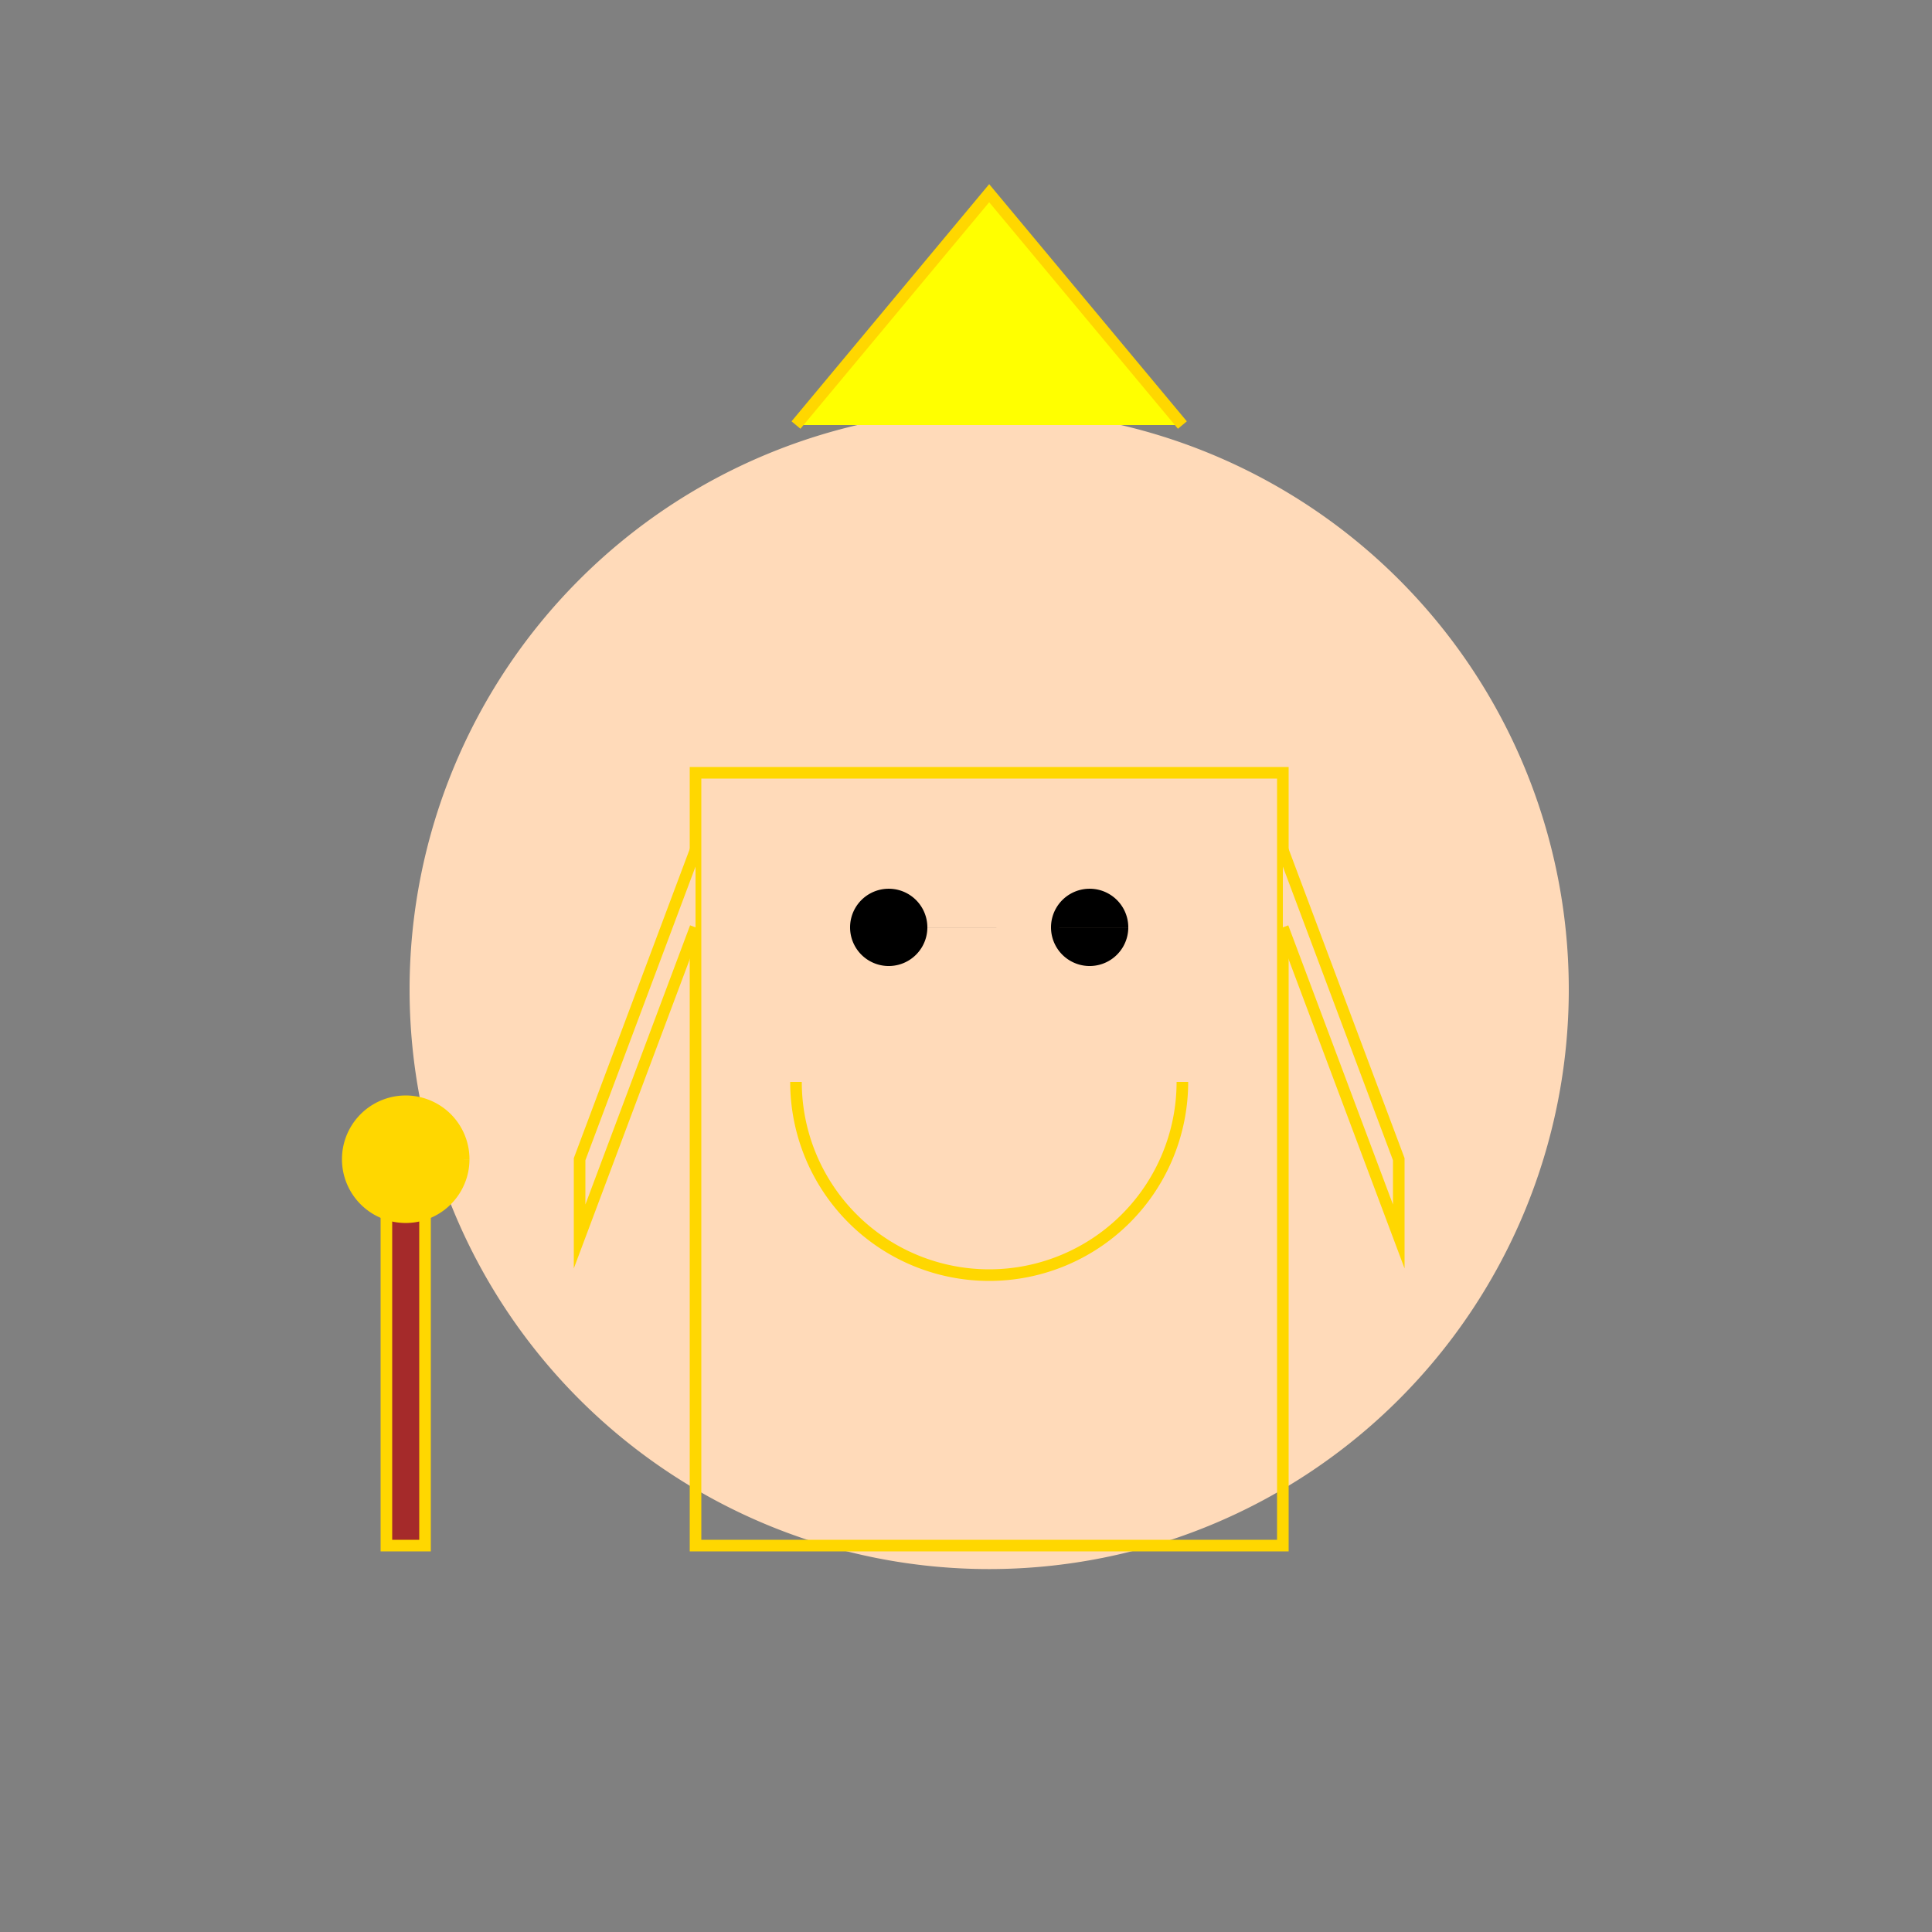
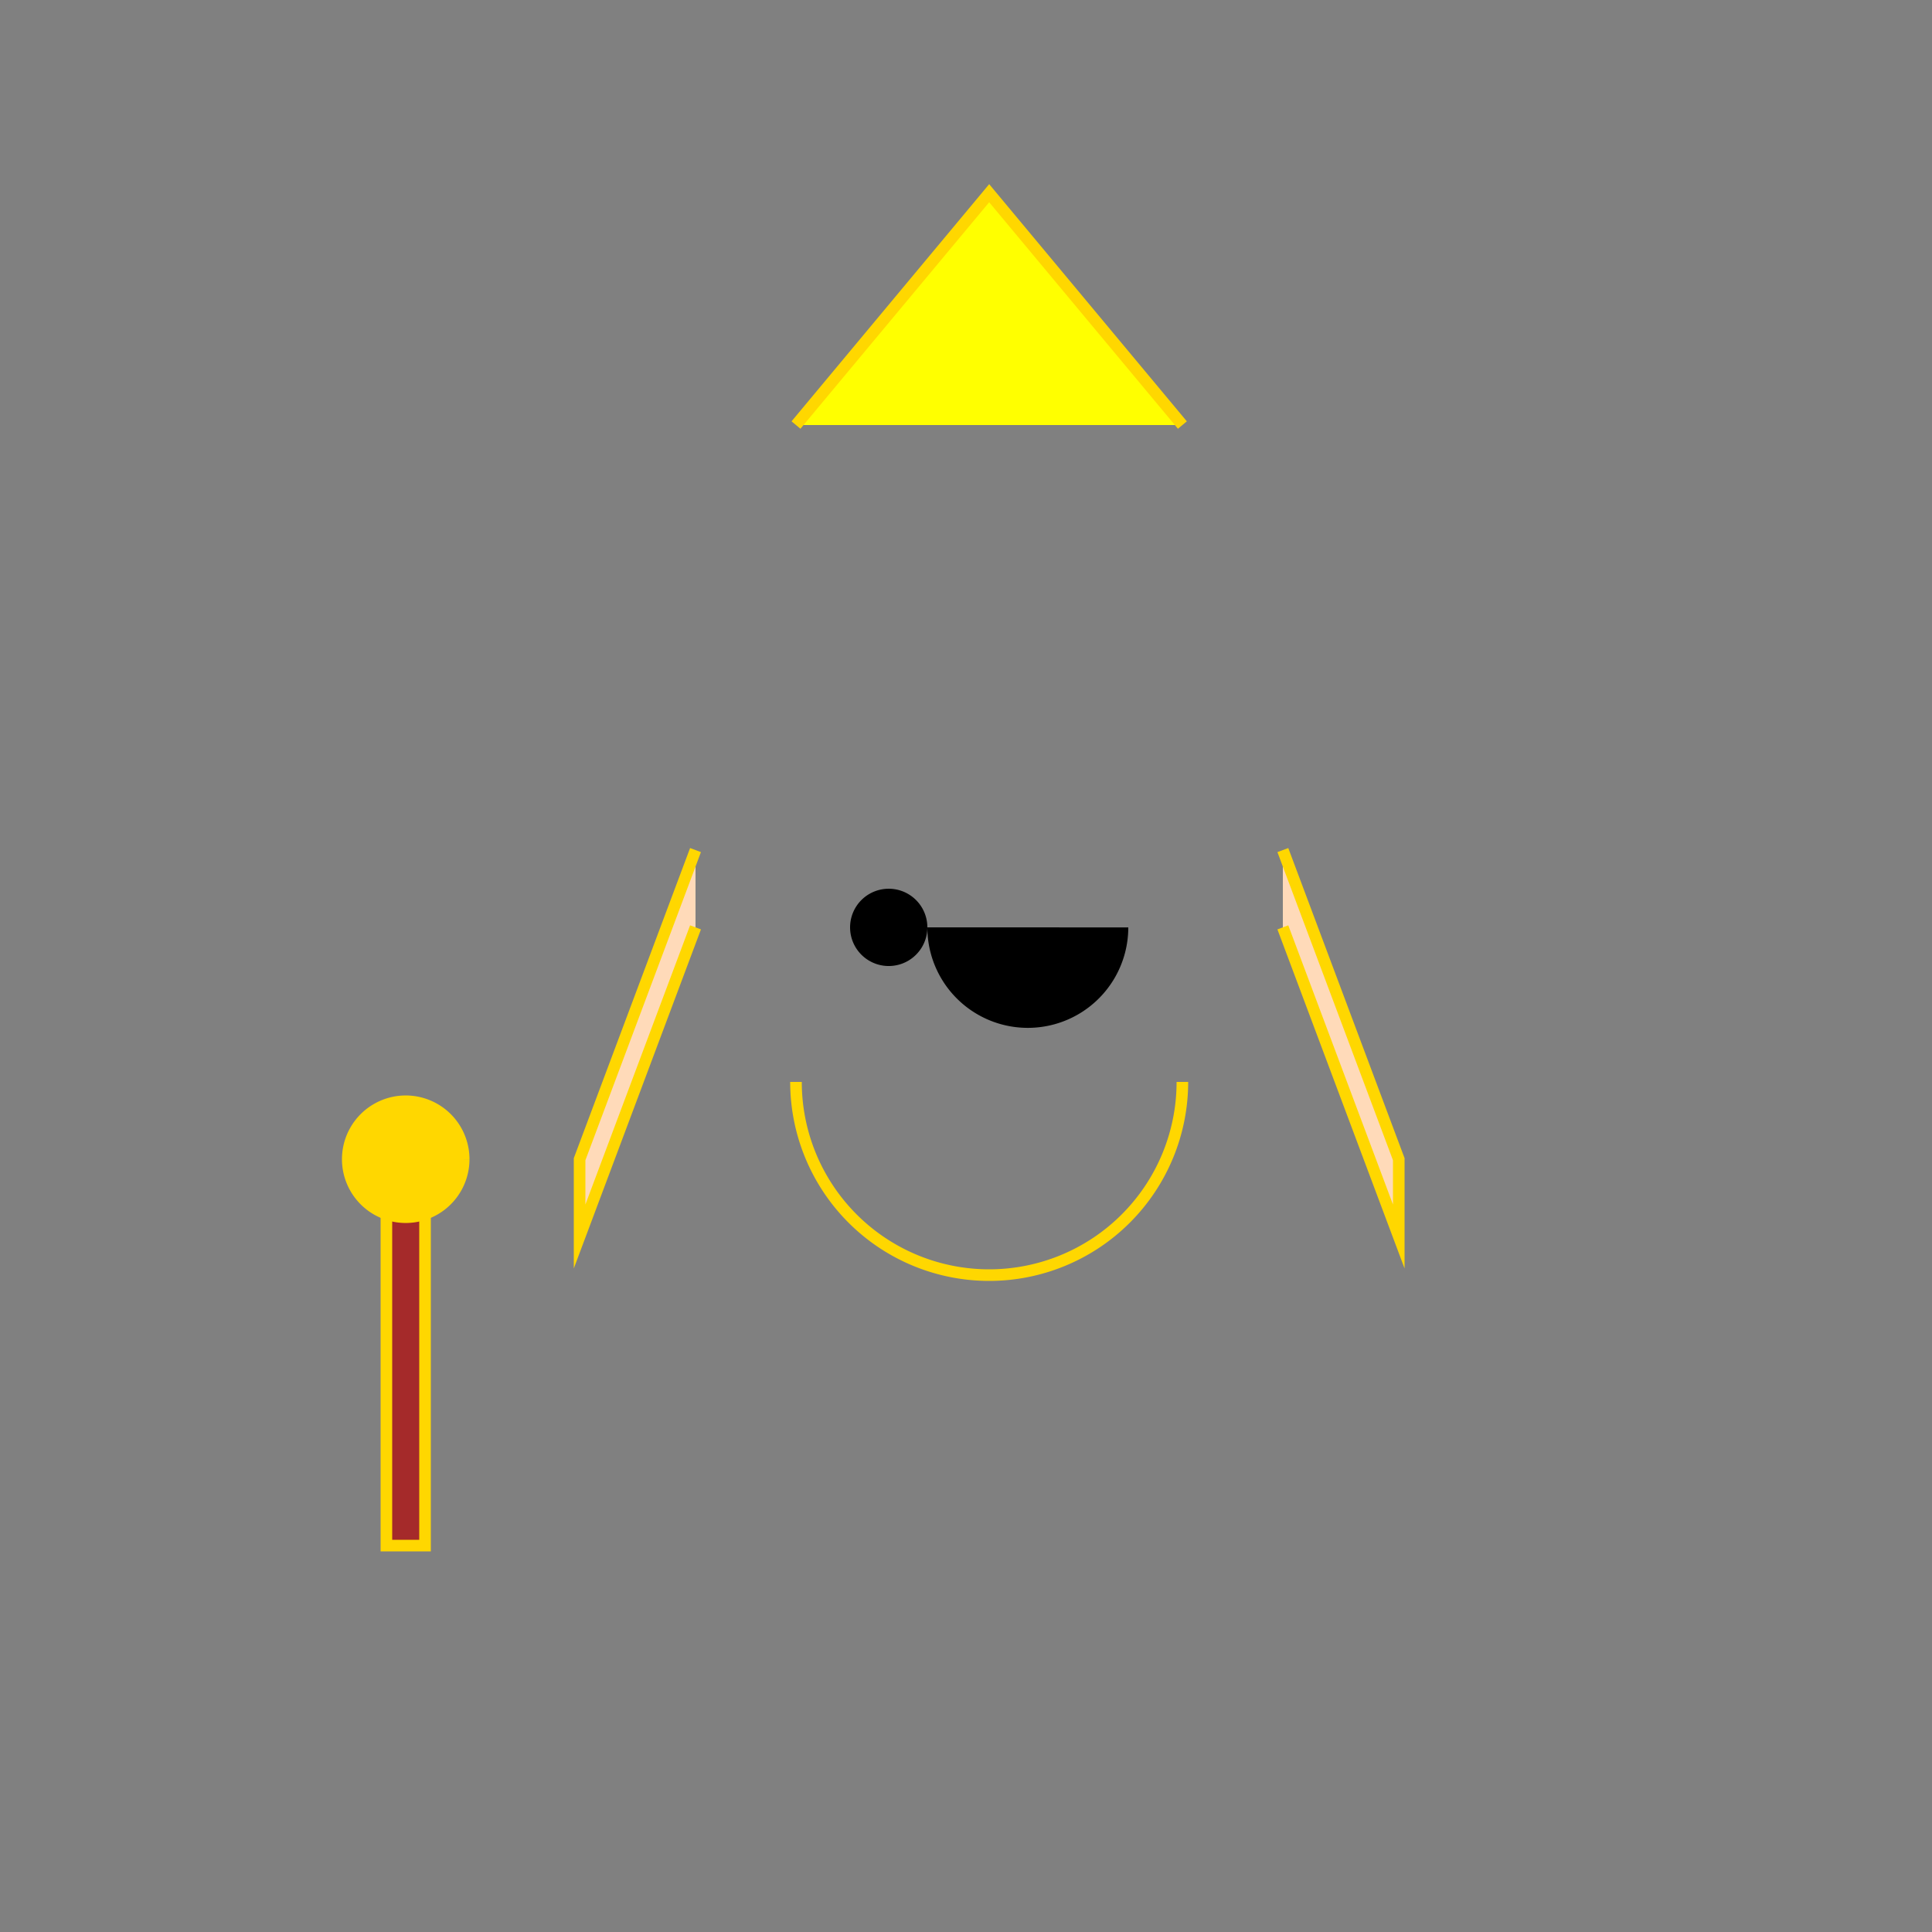
<svg xmlns="http://www.w3.org/2000/svg" width="500" height="500">
  <rect width="100%" height="100%" fill="#808080" stroke="none" />
  <defs />
  <g>
-     <path fill="peachpuff" stroke="none" paint-order="stroke fill markers" d=" M 406 256 A 150 150 0 1 0 406 256.15" />
-     <path fill="rgb(0,0,0)" stroke="gold" paint-order="fill stroke markers" d=" M 180 200 L 180 400 L 332 400 L 332 200 Z" fill-opacity="0" stroke-miterlimit="10" stroke-width="3" stroke-dasharray="" />
    <path fill="none" stroke="gold" paint-order="fill stroke markers" d=" M 306 280 A 50 50 0 0 1 206 280" stroke-miterlimit="10" stroke-width="3" stroke-dasharray="" />
-     <path fill="black" stroke="none" paint-order="stroke fill markers" d=" M 240 240 A 10 10 0 1 0 240 240.01 L 292 240 A 10 10 0 1 0 292 240.01" />
+     <path fill="black" stroke="none" paint-order="stroke fill markers" d=" M 240 240 A 10 10 0 1 0 240 240.01 A 10 10 0 1 0 292 240.01" />
    <path fill="yellow" stroke="gold" paint-order="fill stroke markers" d=" M 206 110 L 256 50 L 306 110" stroke-miterlimit="10" stroke-width="3" stroke-dasharray="" />
    <path fill="peachpuff" stroke="gold" paint-order="fill stroke markers" d=" M 180 220 L 150 300 L 150 320 L 180 240 M 332 220 L 362 300 L 362 320 L 332 240" stroke-miterlimit="10" stroke-width="3" stroke-dasharray="" />
    <path fill="brown" stroke="gold" paint-order="fill stroke markers" d=" M 100 300 L 110 300 L 110 400 L 100 400 L 100 300 Z" stroke-miterlimit="10" stroke-width="3" stroke-dasharray="" />
    <path fill="gold" stroke="gold" paint-order="fill stroke markers" d=" M 120 300 A 15 15 0 1 0 120 300.015" stroke-miterlimit="10" stroke-width="3" stroke-dasharray="" />
  </g>
</svg>